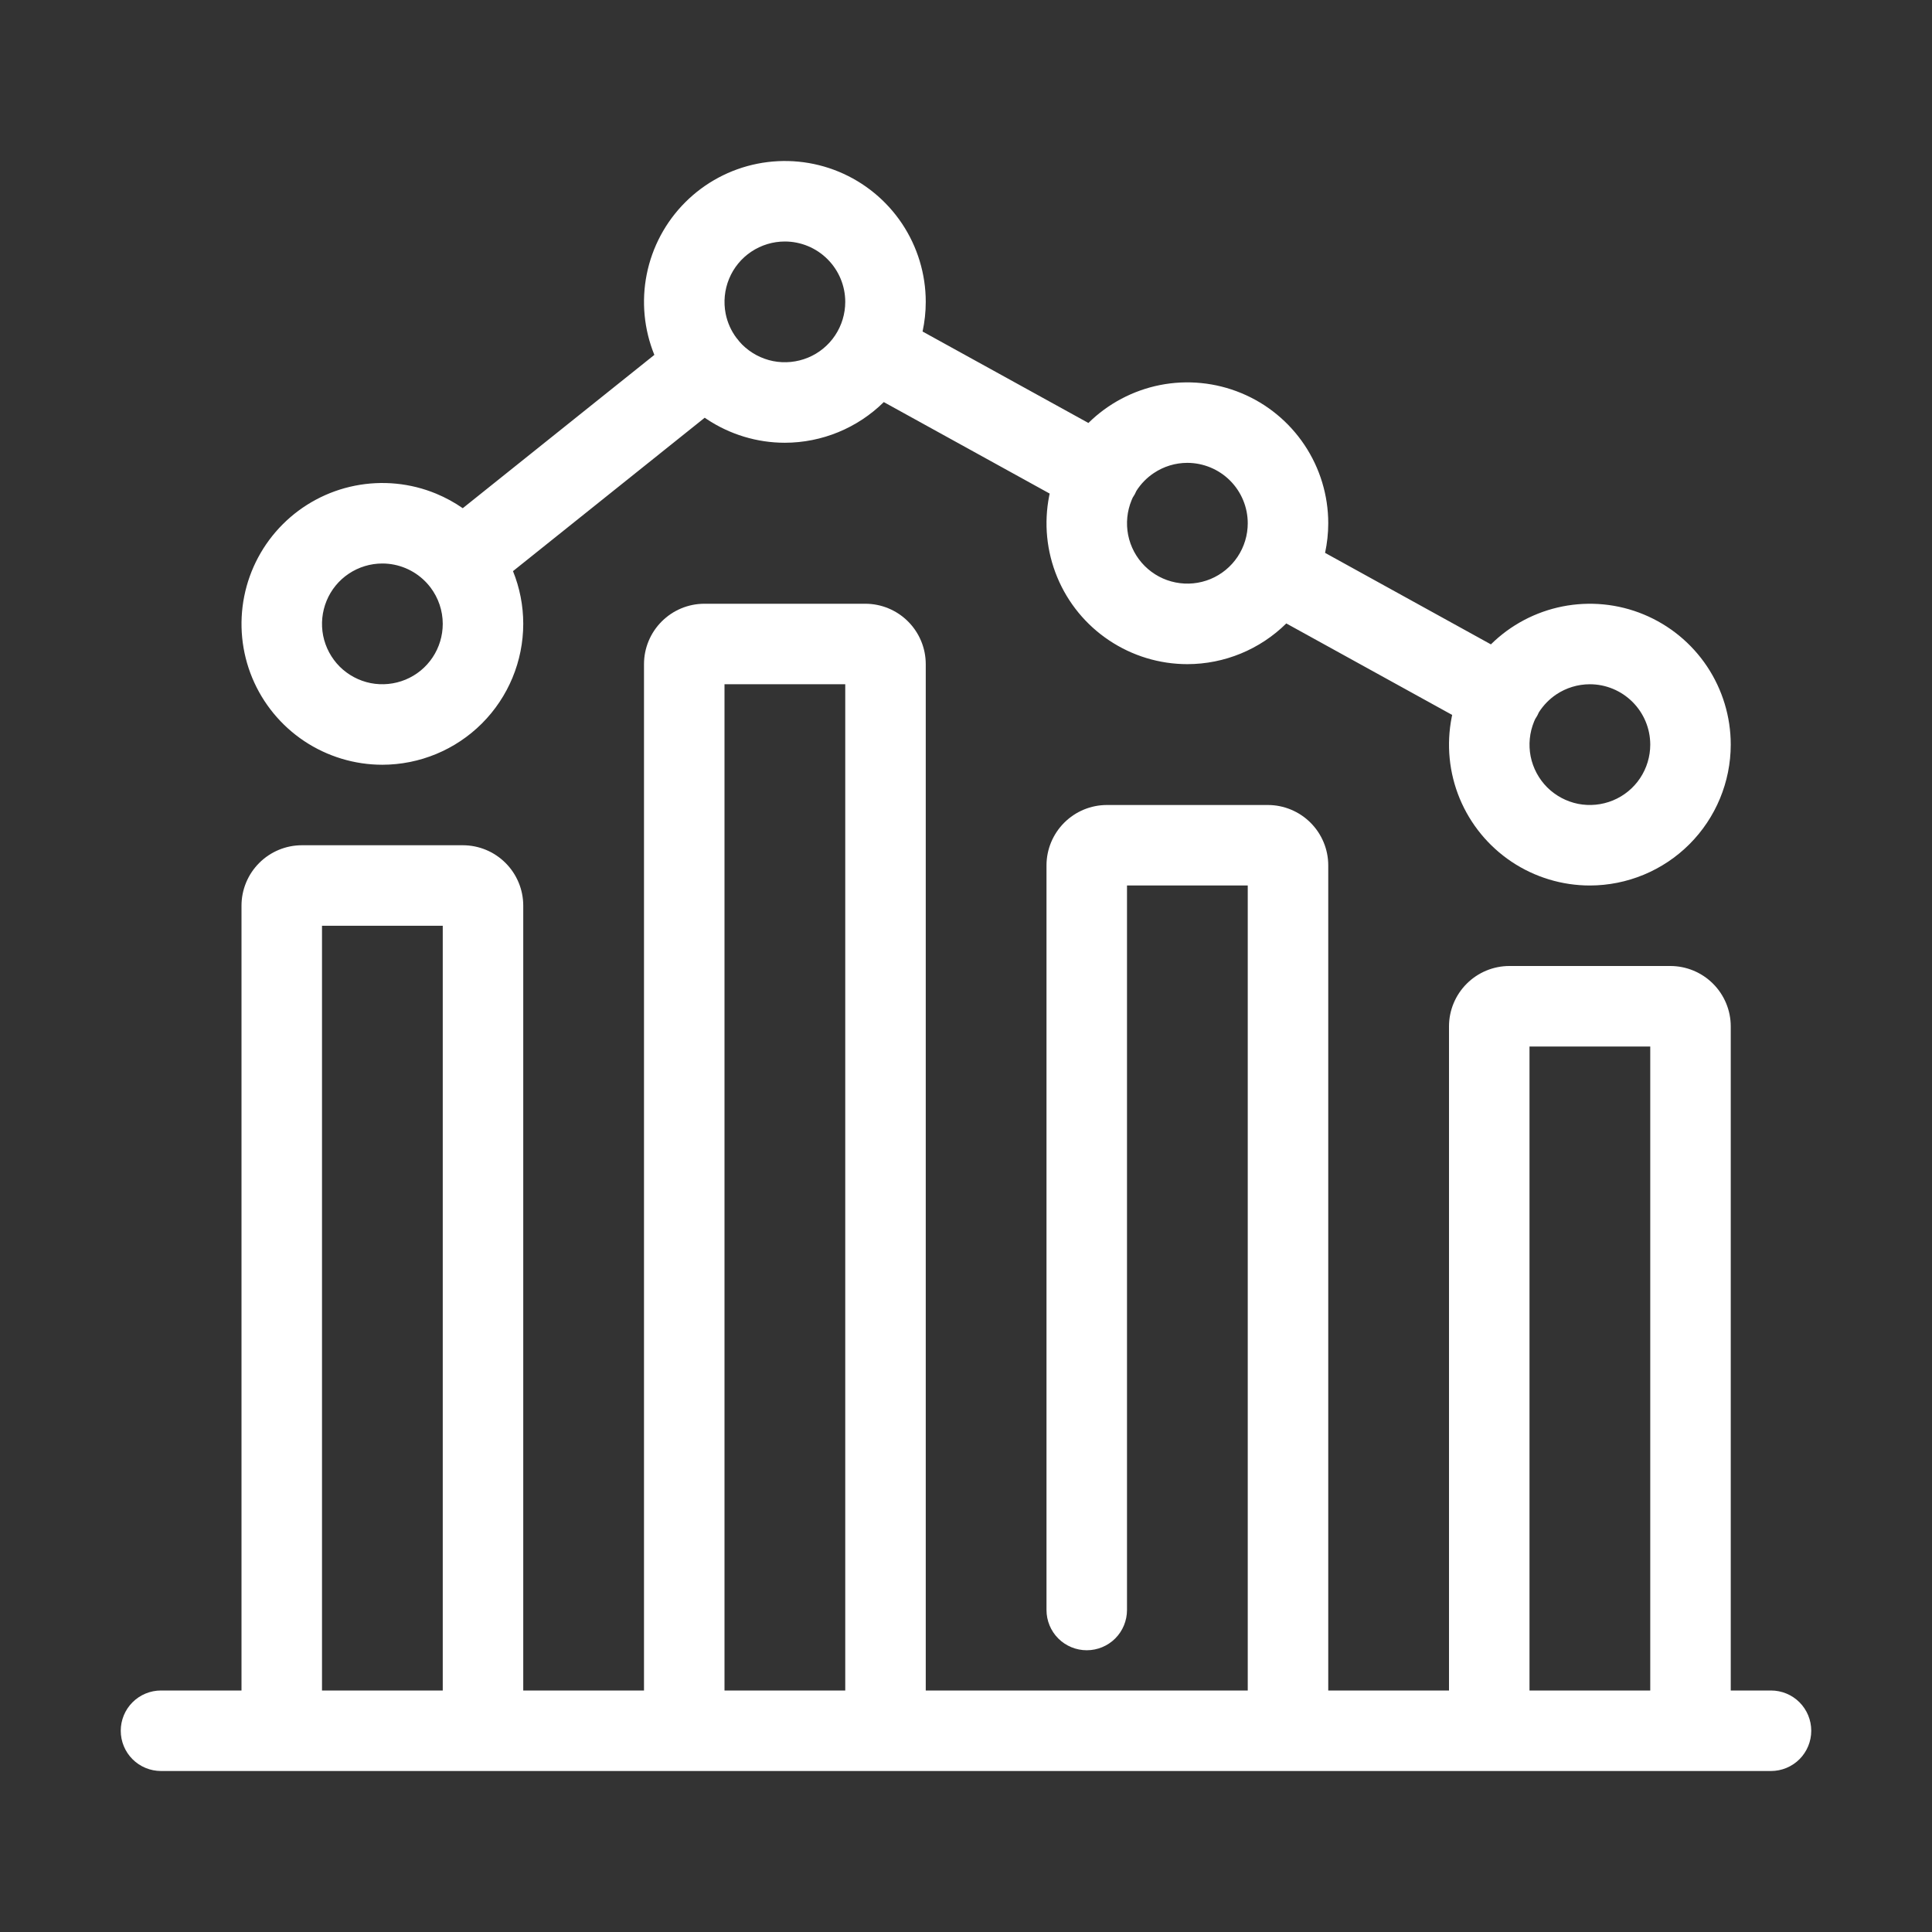
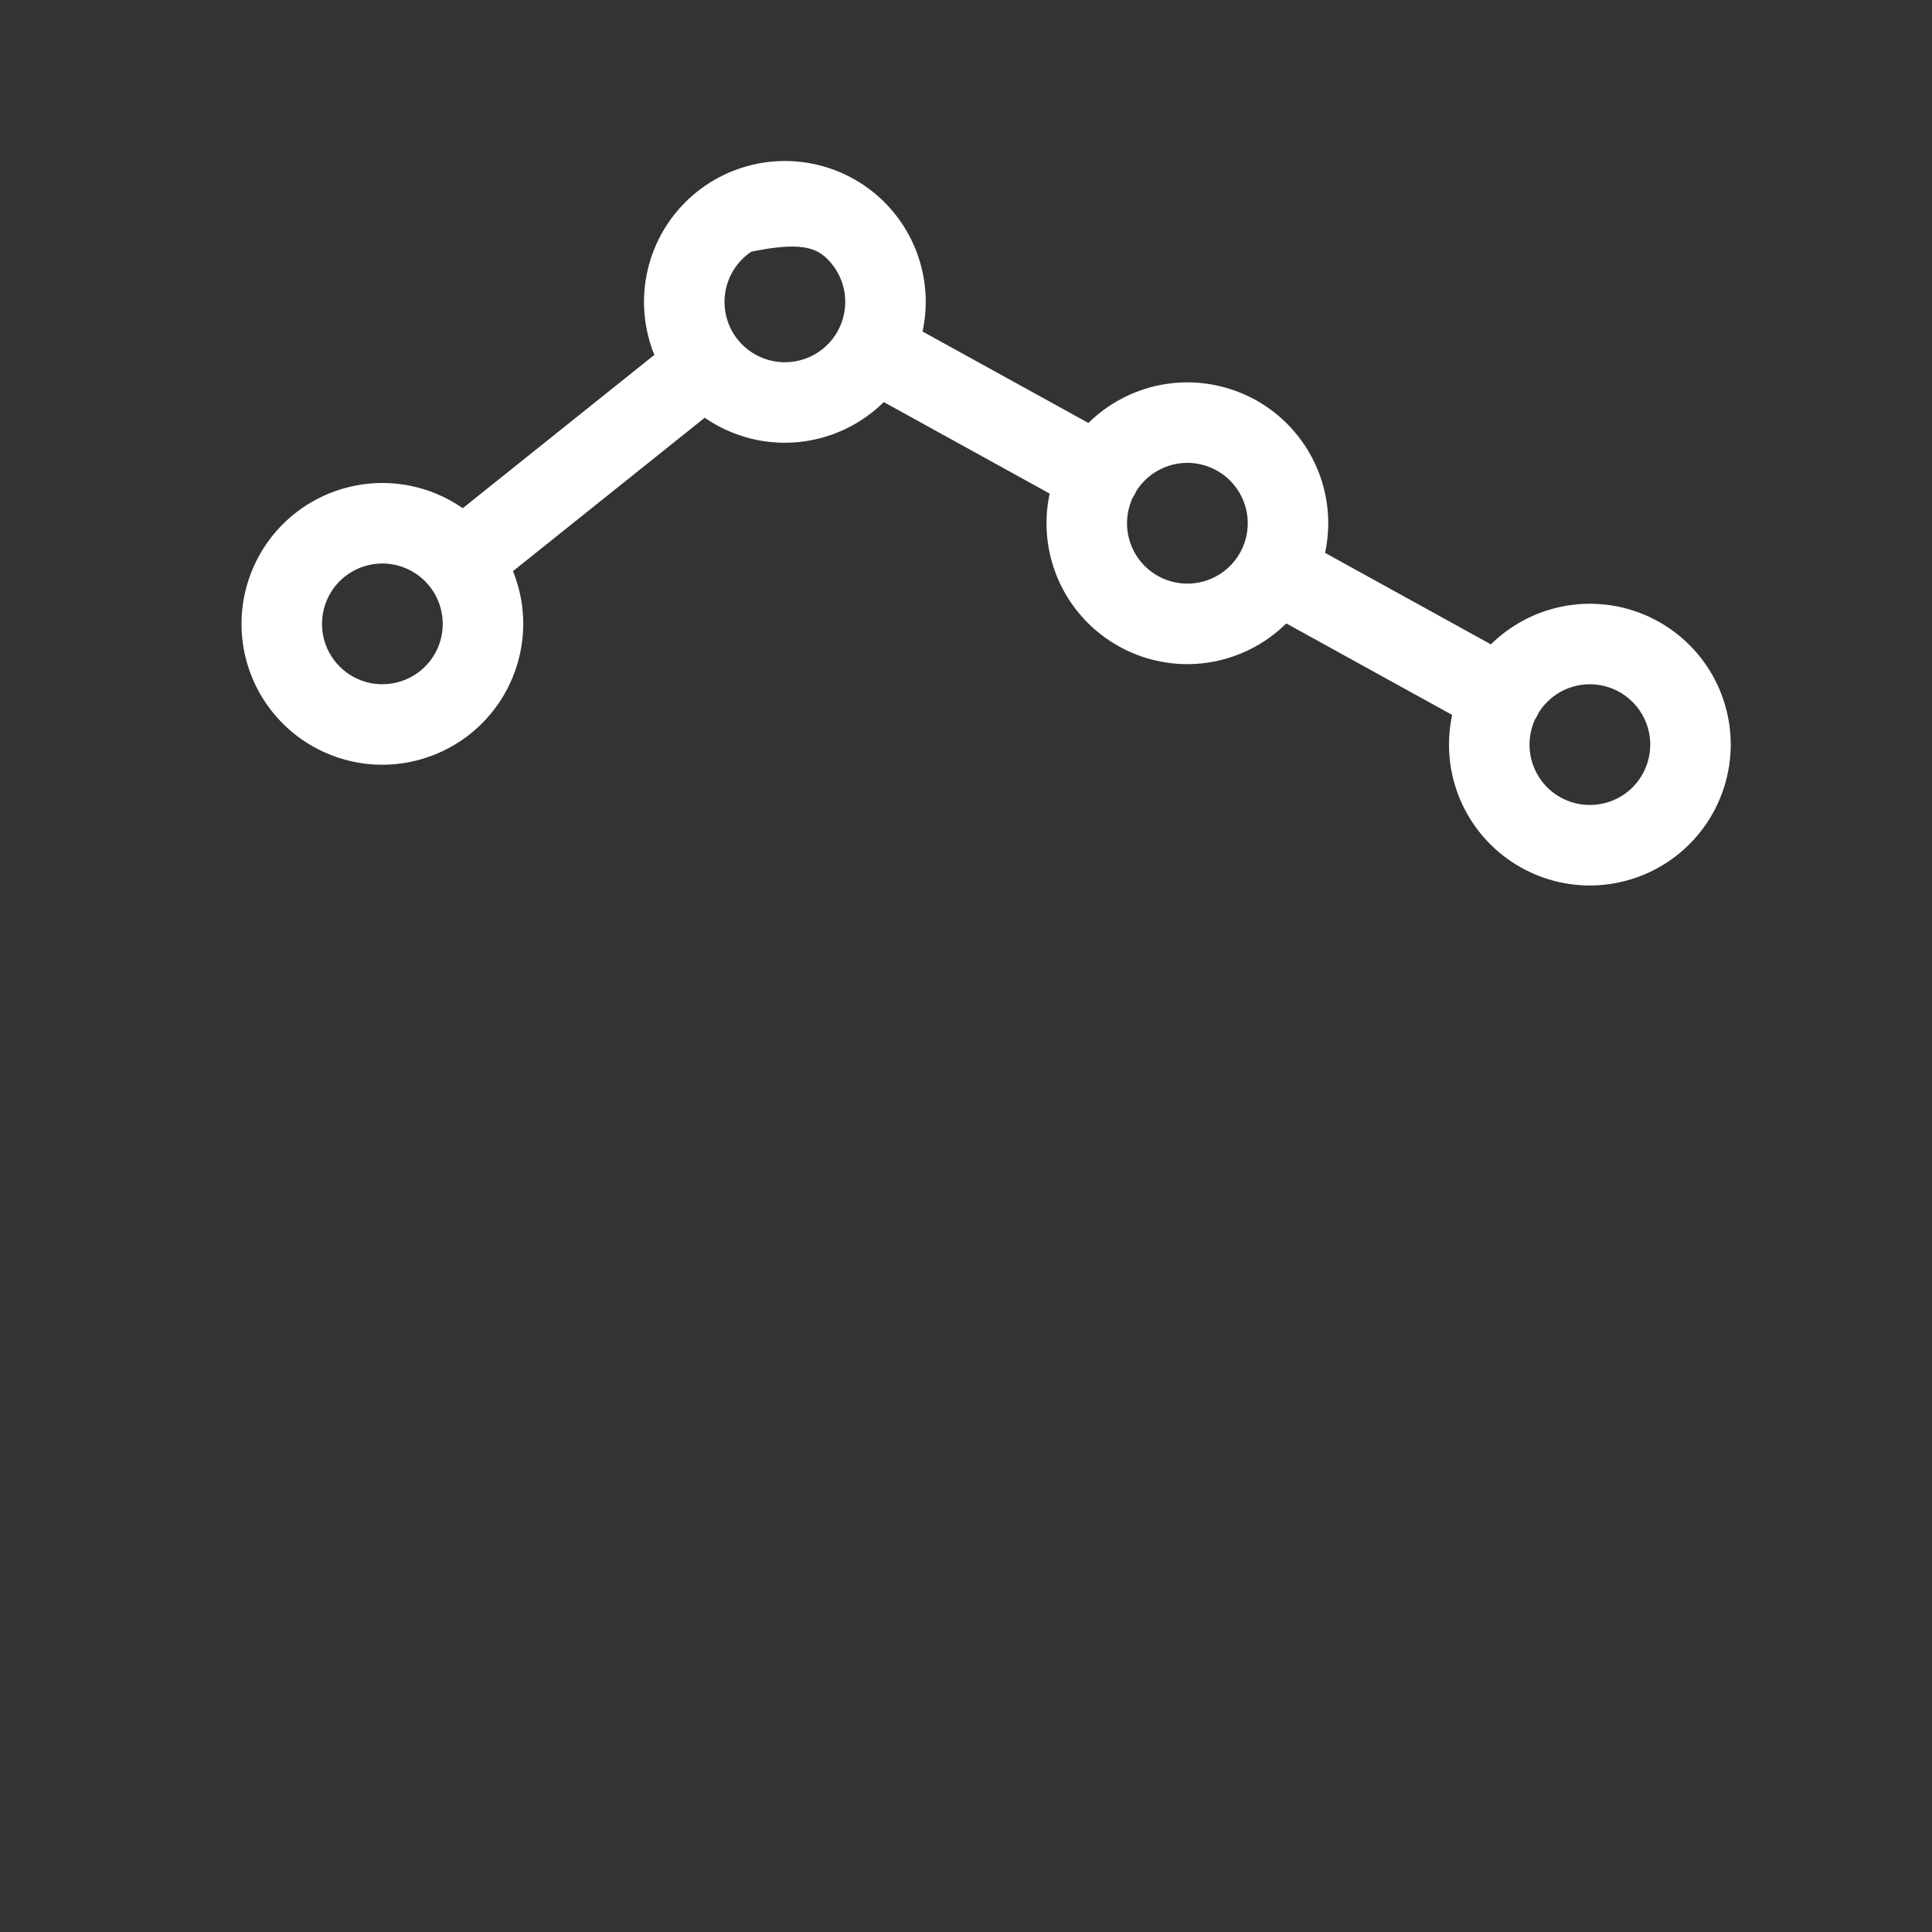
<svg xmlns="http://www.w3.org/2000/svg" width="42" height="42" viewBox="0 0 42 42" fill="none">
  <rect x="0" y="0" width="42" height="42" fill="#333333" stroke="none" />
-   <path fill-rule="evenodd" clip-rule="evenodd" d="M14.875 38.5H14.874H10.501H10.5H6.125H6.125H3.5C3.268 38.5 3.045 38.408 2.881 38.244C2.717 38.08 2.625 37.857 2.625 37.625C2.625 37.393 2.717 37.17 2.881 37.006C3.045 36.842 3.268 36.75 3.5 36.75H5.25V19.688C5.25 19.34 5.389 19.006 5.635 18.76C5.881 18.514 6.215 18.375 6.562 18.375H10.062C10.411 18.375 10.744 18.514 10.99 18.76C11.236 19.006 11.375 19.34 11.375 19.688V36.75H14V14.438C14 14.089 14.139 13.756 14.385 13.51C14.631 13.264 14.964 13.125 15.312 13.125H18.812C19.16 13.125 19.494 13.264 19.74 13.51C19.986 13.756 20.125 14.089 20.125 14.438V36.75H23.625H27.125V19.25H24.5V35C24.5 35.232 24.408 35.455 24.244 35.619C24.08 35.783 23.857 35.875 23.625 35.875C23.393 35.875 23.17 35.783 23.006 35.619C22.842 35.455 22.75 35.232 22.75 35V18.812C22.75 18.465 22.889 18.131 23.135 17.885C23.381 17.639 23.715 17.5 24.062 17.5H27.562C27.91 17.5 28.244 17.639 28.49 17.885C28.736 18.131 28.875 18.465 28.875 18.812V36.75H31.5V22.312C31.5 21.965 31.639 21.631 31.885 21.385C32.131 21.139 32.465 21 32.812 21H36.312C36.66 21 36.994 21.139 37.24 21.385C37.486 21.631 37.625 21.965 37.625 22.312V36.75H38.5C38.732 36.75 38.955 36.842 39.119 37.006C39.283 37.17 39.375 37.393 39.375 37.625C39.375 37.857 39.283 38.08 39.119 38.244C38.955 38.408 38.732 38.5 38.5 38.5H36.751H36.75H32.375H32.374H28C28 38.5 28 38.5 28 38.5H23.625H19.25H19.25H14.875ZM35.875 36.75H33.25V22.75H35.875V36.75ZM9.625 36.75V20.125H7V36.75H9.625ZM18.375 14.875V36.75H15.75V14.875H18.375Z" fill="white" />
-   <path fill-rule="evenodd" clip-rule="evenodd" d="M17.062 9.625C16.457 9.625 15.865 9.445 15.361 9.109C15.347 9.1 15.334 9.091 15.32 9.081L11.152 12.416C11.299 12.779 11.375 13.168 11.375 13.562C11.374 14.374 11.051 15.153 10.477 15.727C9.903 16.301 9.124 16.624 8.312 16.625C7.707 16.625 7.115 16.445 6.611 16.109C6.107 15.772 5.715 15.294 5.483 14.735C5.251 14.175 5.191 13.559 5.309 12.965C5.427 12.371 5.719 11.825 6.147 11.397C6.575 10.969 7.121 10.677 7.715 10.559C8.309 10.441 8.925 10.501 9.484 10.733C9.688 10.818 9.881 10.923 10.06 11.048L14.225 7.715C14 7.161 13.942 6.552 14.059 5.965C14.177 5.371 14.469 4.825 14.897 4.397C15.325 3.969 15.871 3.677 16.465 3.559C17.059 3.441 17.675 3.501 18.235 3.733C18.794 3.965 19.272 4.357 19.609 4.861C19.945 5.365 20.125 5.957 20.125 6.562C20.125 6.781 20.101 6.997 20.056 7.207L23.661 9.195C24.087 8.775 24.628 8.488 25.215 8.371C25.809 8.253 26.425 8.314 26.985 8.546C27.544 8.777 28.022 9.17 28.359 9.674C28.695 10.177 28.875 10.769 28.875 11.375C28.875 11.593 28.851 11.809 28.806 12.019L32.411 14.008C32.837 13.587 33.378 13.301 33.965 13.184C34.559 13.066 35.175 13.126 35.734 13.358C36.294 13.59 36.772 13.982 37.109 14.486C37.445 14.99 37.625 15.582 37.625 16.188C37.624 16.999 37.301 17.778 36.727 18.352C36.153 18.926 35.374 19.249 34.562 19.25C33.957 19.25 33.365 19.07 32.861 18.734C32.357 18.397 31.965 17.919 31.733 17.36C31.501 16.8 31.441 16.184 31.559 15.59C31.562 15.574 31.565 15.558 31.569 15.542L27.963 13.553C27.39 14.119 26.618 14.437 25.812 14.438C25.207 14.438 24.615 14.258 24.111 13.921C23.607 13.585 23.215 13.107 22.983 12.547C22.751 11.987 22.691 11.372 22.809 10.777C22.812 10.761 22.815 10.746 22.819 10.73L19.213 8.741C18.64 9.306 17.868 9.624 17.062 9.625ZM24.623 10.82C24.615 10.838 24.607 10.855 24.6 10.873C24.501 11.113 24.475 11.377 24.525 11.631C24.576 11.886 24.701 12.12 24.884 12.303C25.068 12.487 25.302 12.612 25.556 12.662C25.811 12.713 26.075 12.687 26.315 12.588C26.555 12.488 26.76 12.32 26.904 12.104C27.048 11.888 27.125 11.635 27.125 11.375C27.125 11.027 26.986 10.693 26.74 10.447C26.494 10.201 26.16 10.063 25.812 10.062C25.553 10.062 25.299 10.139 25.083 10.284C24.931 10.385 24.803 10.517 24.705 10.67C24.683 10.723 24.655 10.773 24.623 10.82ZM16.009 7.345C15.893 7.19 15.813 7.01 15.775 6.819C15.725 6.564 15.751 6.3 15.85 6.06C15.949 5.82 16.117 5.615 16.333 5.471C16.549 5.327 16.803 5.25 17.062 5.25C17.41 5.25 17.744 5.389 17.99 5.635C18.236 5.881 18.375 6.215 18.375 6.562C18.375 6.822 18.298 7.076 18.154 7.292C18.01 7.508 17.805 7.676 17.565 7.775C17.325 7.874 17.061 7.9 16.806 7.85C16.552 7.799 16.318 7.674 16.134 7.491C16.112 7.468 16.09 7.445 16.07 7.421C16.061 7.408 16.051 7.396 16.041 7.383C16.031 7.37 16.02 7.358 16.009 7.345ZM9.317 12.719C9.293 12.69 9.267 12.662 9.24 12.635C8.994 12.389 8.66 12.25 8.312 12.25C8.053 12.25 7.799 12.327 7.583 12.471C7.367 12.615 7.199 12.82 7.1 13.06C7.001 13.3 6.975 13.564 7.025 13.819C7.076 14.073 7.201 14.307 7.384 14.491C7.568 14.674 7.802 14.799 8.056 14.85C8.311 14.9 8.575 14.874 8.815 14.775C9.055 14.676 9.26 14.508 9.404 14.292C9.548 14.076 9.625 13.822 9.625 13.562C9.625 13.275 9.53 12.998 9.359 12.771C9.344 12.754 9.33 12.737 9.317 12.719ZM33.455 15.483C33.433 15.535 33.405 15.586 33.373 15.633C33.365 15.65 33.357 15.668 33.35 15.685C33.251 15.925 33.225 16.189 33.275 16.444C33.326 16.698 33.451 16.932 33.634 17.116C33.818 17.299 34.052 17.424 34.306 17.475C34.561 17.525 34.825 17.499 35.065 17.4C35.305 17.301 35.51 17.133 35.654 16.917C35.798 16.701 35.875 16.447 35.875 16.188C35.875 15.839 35.736 15.506 35.49 15.26C35.244 15.014 34.91 14.875 34.562 14.875C34.303 14.875 34.049 14.952 33.833 15.096C33.681 15.198 33.553 15.33 33.455 15.483Z" fill="white" />
+   <path fill-rule="evenodd" clip-rule="evenodd" d="M17.062 9.625C16.457 9.625 15.865 9.445 15.361 9.109C15.347 9.1 15.334 9.091 15.32 9.081L11.152 12.416C11.299 12.779 11.375 13.168 11.375 13.562C11.374 14.374 11.051 15.153 10.477 15.727C9.903 16.301 9.124 16.624 8.312 16.625C7.707 16.625 7.115 16.445 6.611 16.109C6.107 15.772 5.715 15.294 5.483 14.735C5.251 14.175 5.191 13.559 5.309 12.965C5.427 12.371 5.719 11.825 6.147 11.397C6.575 10.969 7.121 10.677 7.715 10.559C8.309 10.441 8.925 10.501 9.484 10.733C9.688 10.818 9.881 10.923 10.06 11.048L14.225 7.715C14 7.161 13.942 6.552 14.059 5.965C14.177 5.371 14.469 4.825 14.897 4.397C15.325 3.969 15.871 3.677 16.465 3.559C17.059 3.441 17.675 3.501 18.235 3.733C18.794 3.965 19.272 4.357 19.609 4.861C19.945 5.365 20.125 5.957 20.125 6.562C20.125 6.781 20.101 6.997 20.056 7.207L23.661 9.195C24.087 8.775 24.628 8.488 25.215 8.371C25.809 8.253 26.425 8.314 26.985 8.546C27.544 8.777 28.022 9.17 28.359 9.674C28.695 10.177 28.875 10.769 28.875 11.375C28.875 11.593 28.851 11.809 28.806 12.019L32.411 14.008C32.837 13.587 33.378 13.301 33.965 13.184C34.559 13.066 35.175 13.126 35.734 13.358C36.294 13.59 36.772 13.982 37.109 14.486C37.445 14.99 37.625 15.582 37.625 16.188C37.624 16.999 37.301 17.778 36.727 18.352C36.153 18.926 35.374 19.249 34.562 19.25C33.957 19.25 33.365 19.07 32.861 18.734C32.357 18.397 31.965 17.919 31.733 17.36C31.501 16.8 31.441 16.184 31.559 15.59C31.562 15.574 31.565 15.558 31.569 15.542L27.963 13.553C27.39 14.119 26.618 14.437 25.812 14.438C25.207 14.438 24.615 14.258 24.111 13.921C23.607 13.585 23.215 13.107 22.983 12.547C22.751 11.987 22.691 11.372 22.809 10.777C22.812 10.761 22.815 10.746 22.819 10.73L19.213 8.741C18.64 9.306 17.868 9.624 17.062 9.625ZM24.623 10.82C24.615 10.838 24.607 10.855 24.6 10.873C24.501 11.113 24.475 11.377 24.525 11.631C24.576 11.886 24.701 12.12 24.884 12.303C25.068 12.487 25.302 12.612 25.556 12.662C25.811 12.713 26.075 12.687 26.315 12.588C26.555 12.488 26.76 12.32 26.904 12.104C27.048 11.888 27.125 11.635 27.125 11.375C27.125 11.027 26.986 10.693 26.74 10.447C26.494 10.201 26.16 10.063 25.812 10.062C25.553 10.062 25.299 10.139 25.083 10.284C24.931 10.385 24.803 10.517 24.705 10.67C24.683 10.723 24.655 10.773 24.623 10.82ZM16.009 7.345C15.893 7.19 15.813 7.01 15.775 6.819C15.725 6.564 15.751 6.3 15.85 6.06C15.949 5.82 16.117 5.615 16.333 5.471C17.41 5.25 17.744 5.389 17.99 5.635C18.236 5.881 18.375 6.215 18.375 6.562C18.375 6.822 18.298 7.076 18.154 7.292C18.01 7.508 17.805 7.676 17.565 7.775C17.325 7.874 17.061 7.9 16.806 7.85C16.552 7.799 16.318 7.674 16.134 7.491C16.112 7.468 16.09 7.445 16.07 7.421C16.061 7.408 16.051 7.396 16.041 7.383C16.031 7.37 16.02 7.358 16.009 7.345ZM9.317 12.719C9.293 12.69 9.267 12.662 9.24 12.635C8.994 12.389 8.66 12.25 8.312 12.25C8.053 12.25 7.799 12.327 7.583 12.471C7.367 12.615 7.199 12.82 7.1 13.06C7.001 13.3 6.975 13.564 7.025 13.819C7.076 14.073 7.201 14.307 7.384 14.491C7.568 14.674 7.802 14.799 8.056 14.85C8.311 14.9 8.575 14.874 8.815 14.775C9.055 14.676 9.26 14.508 9.404 14.292C9.548 14.076 9.625 13.822 9.625 13.562C9.625 13.275 9.53 12.998 9.359 12.771C9.344 12.754 9.33 12.737 9.317 12.719ZM33.455 15.483C33.433 15.535 33.405 15.586 33.373 15.633C33.365 15.65 33.357 15.668 33.35 15.685C33.251 15.925 33.225 16.189 33.275 16.444C33.326 16.698 33.451 16.932 33.634 17.116C33.818 17.299 34.052 17.424 34.306 17.475C34.561 17.525 34.825 17.499 35.065 17.4C35.305 17.301 35.51 17.133 35.654 16.917C35.798 16.701 35.875 16.447 35.875 16.188C35.875 15.839 35.736 15.506 35.49 15.26C35.244 15.014 34.91 14.875 34.562 14.875C34.303 14.875 34.049 14.952 33.833 15.096C33.681 15.198 33.553 15.33 33.455 15.483Z" fill="white" />
</svg>